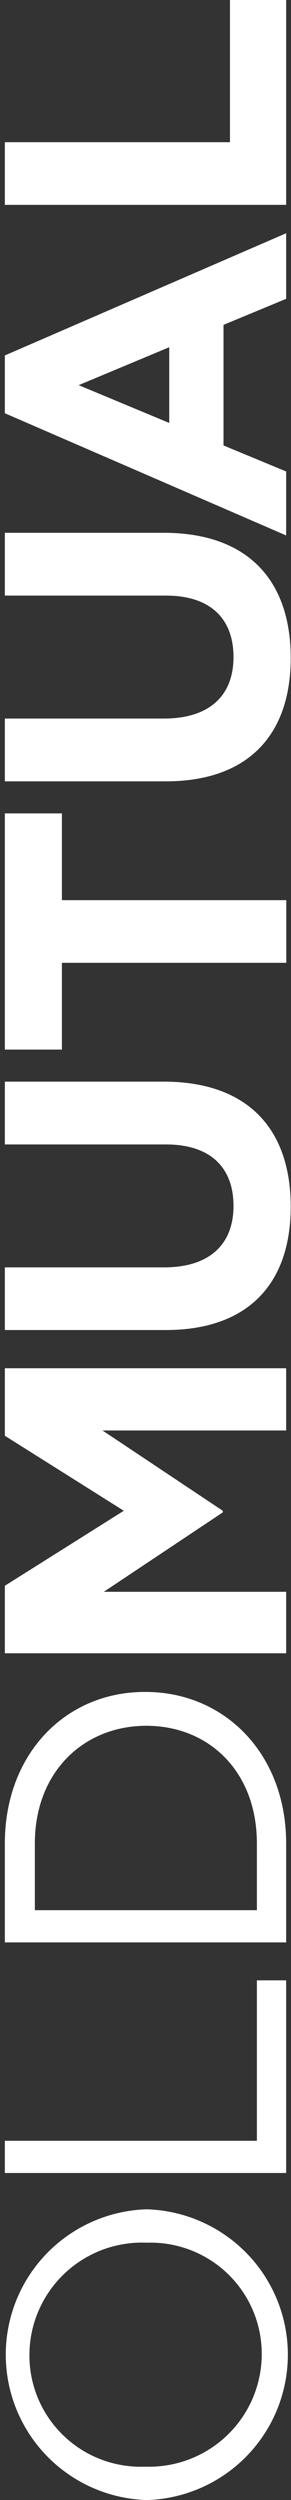
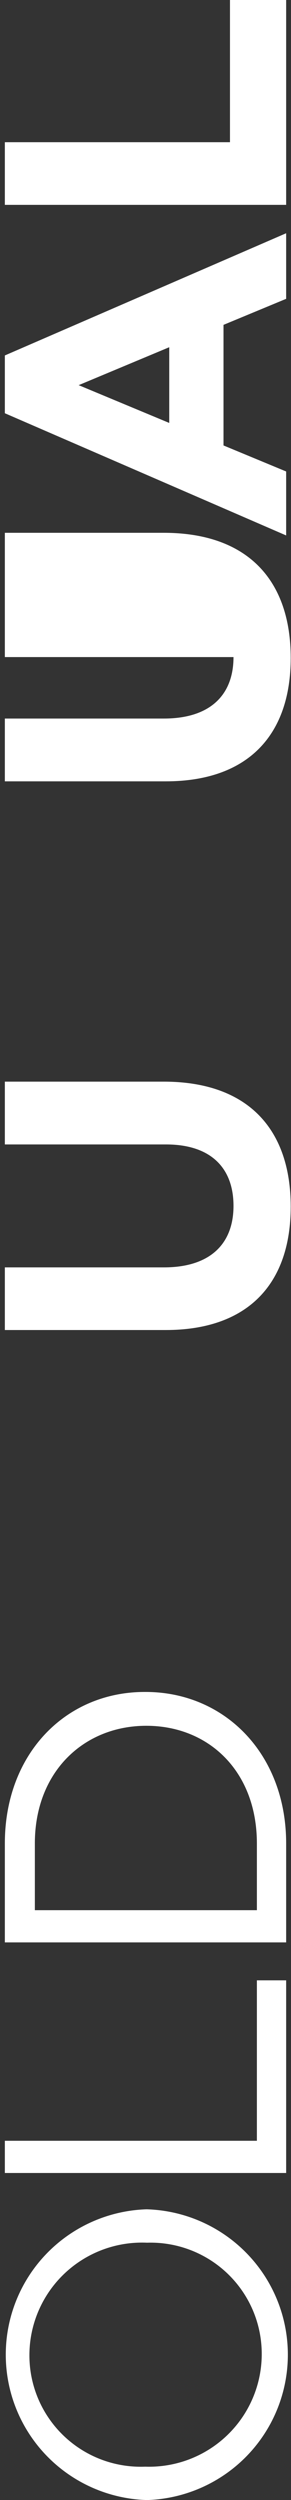
<svg xmlns="http://www.w3.org/2000/svg" viewBox="0 0 19.79 170">
  <rect x="0" y="0" width="19.79" height="170" fill="#333333" stroke="none" />
  <defs>
    <style>.cls-1{fill:#fff;}</style>
  </defs>
  <title>footer-logo</title>
  <g id="Layer_2" data-name="Layer 2">
    <g id="OLD_MUTUAL_FOOTER" data-name="OLD MUTUAL FOOTER">
      <g id="OLD_MUTUAL_WORDMARK" data-name="OLD MUTUAL WORDMARK">
        <path class="cls-1" d="M10,170h0a9.89,9.89,0,0,1-.06-19.77s0,0,.06,0A9.89,9.89,0,0,1,10,170m0-17.5h0A7.66,7.66,0,0,0,2,160.14a7.57,7.57,0,0,0,7.85,7.59H9.9a7.66,7.66,0,0,0,7.9-7.65A7.56,7.56,0,0,0,10,152.5" />
        <polygon class="cls-1" points="0.33 147.76 0.33 145.57 17.47 145.57 17.47 134.66 19.46 134.66 19.46 147.76 0.33 147.76" />
        <path class="cls-1" d="M.33,132.08v-6.73c0-6.09,4.13-10.3,9.51-10.3H9.9c5.38,0,9.56,4.21,9.56,10.3v6.73Zm17.14-6.73c0-4.91-3.28-8-7.52-8h0c-4.24,0-7.58,3.12-7.58,8v4.54H17.47Z" />
-         <polygon class="cls-1" points="0.33 112.42 0.33 107.83 8.42 102.73 0.33 97.63 0.33 93.04 19.46 93.04 19.46 97.27 6.97 97.27 15.15 102.73 15.15 102.84 7.06 108.24 19.46 108.24 19.46 112.42 0.33 112.42" />
        <path class="cls-1" d="M11.27,90.44H.33V86.18H11.15c3.12,0,4.73-1.58,4.73-4.18s-1.56-4.18-4.59-4.18H.33V73.55h10.8c5.79,0,8.64,3.29,8.64,8.5s-2.87,8.39-8.5,8.39" />
-         <polygon class="cls-1" points="4.21 65.47 4.21 71.37 0.33 71.37 0.33 55.31 4.21 55.31 4.21 61.21 19.47 61.21 19.47 65.47 4.21 65.47" />
-         <path class="cls-1" d="M11.27,53.13H.33V48.86H11.15c3.12,0,4.73-1.58,4.73-4.18s-1.56-4.18-4.59-4.18H.33V36.23h10.8c5.79,0,8.64,3.3,8.64,8.51s-2.87,8.39-8.5,8.39" />
+         <path class="cls-1" d="M11.27,53.13H.33V48.86H11.15c3.12,0,4.73-1.58,4.73-4.18H.33V36.23h10.8c5.79,0,8.64,3.3,8.64,8.51s-2.87,8.39-8.5,8.39" />
        <path class="cls-1" d="M.33,28.1V24.17l19.13-8.31v4.46L15.2,22.09v8.2l4.26,1.77v4.35Zm11.18-4.49L5.35,26.19l6.16,2.57Z" />
        <polygon class="cls-1" points="0.33 13.93 0.33 9.67 15.64 9.67 15.64 0 19.46 0 19.46 13.93 0.33 13.93" />
      </g>
    </g>
  </g>
</svg>